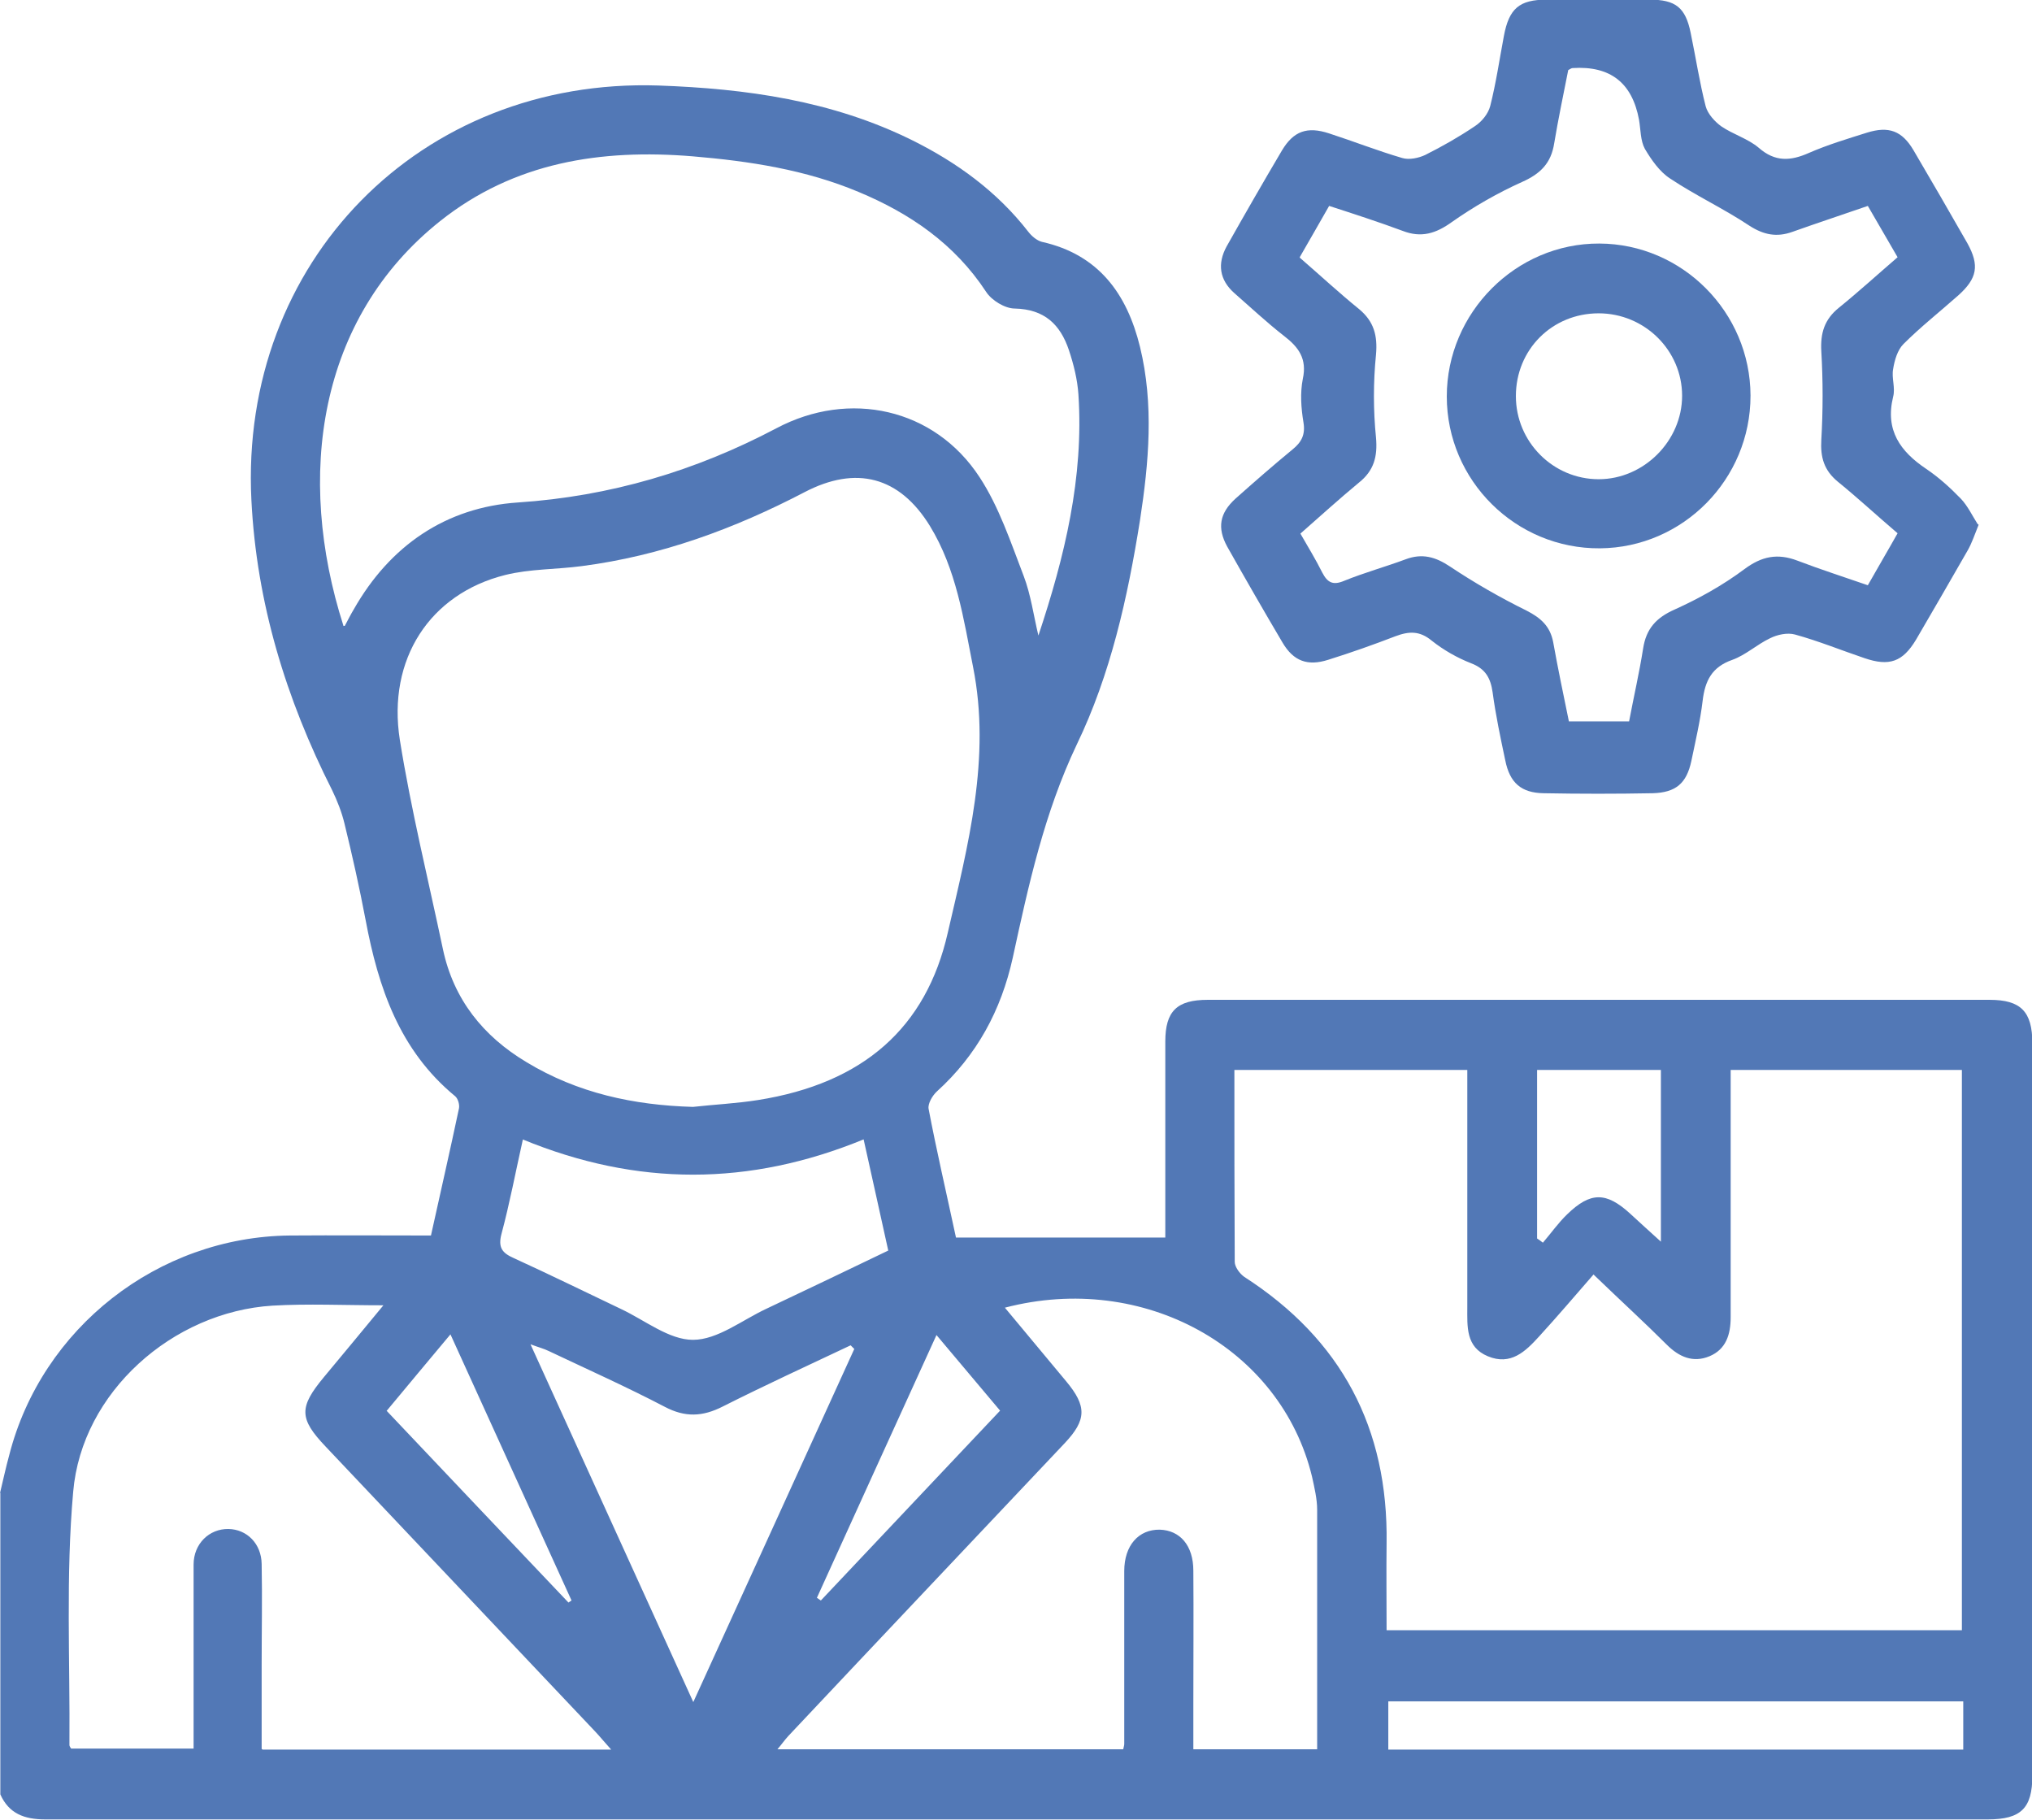
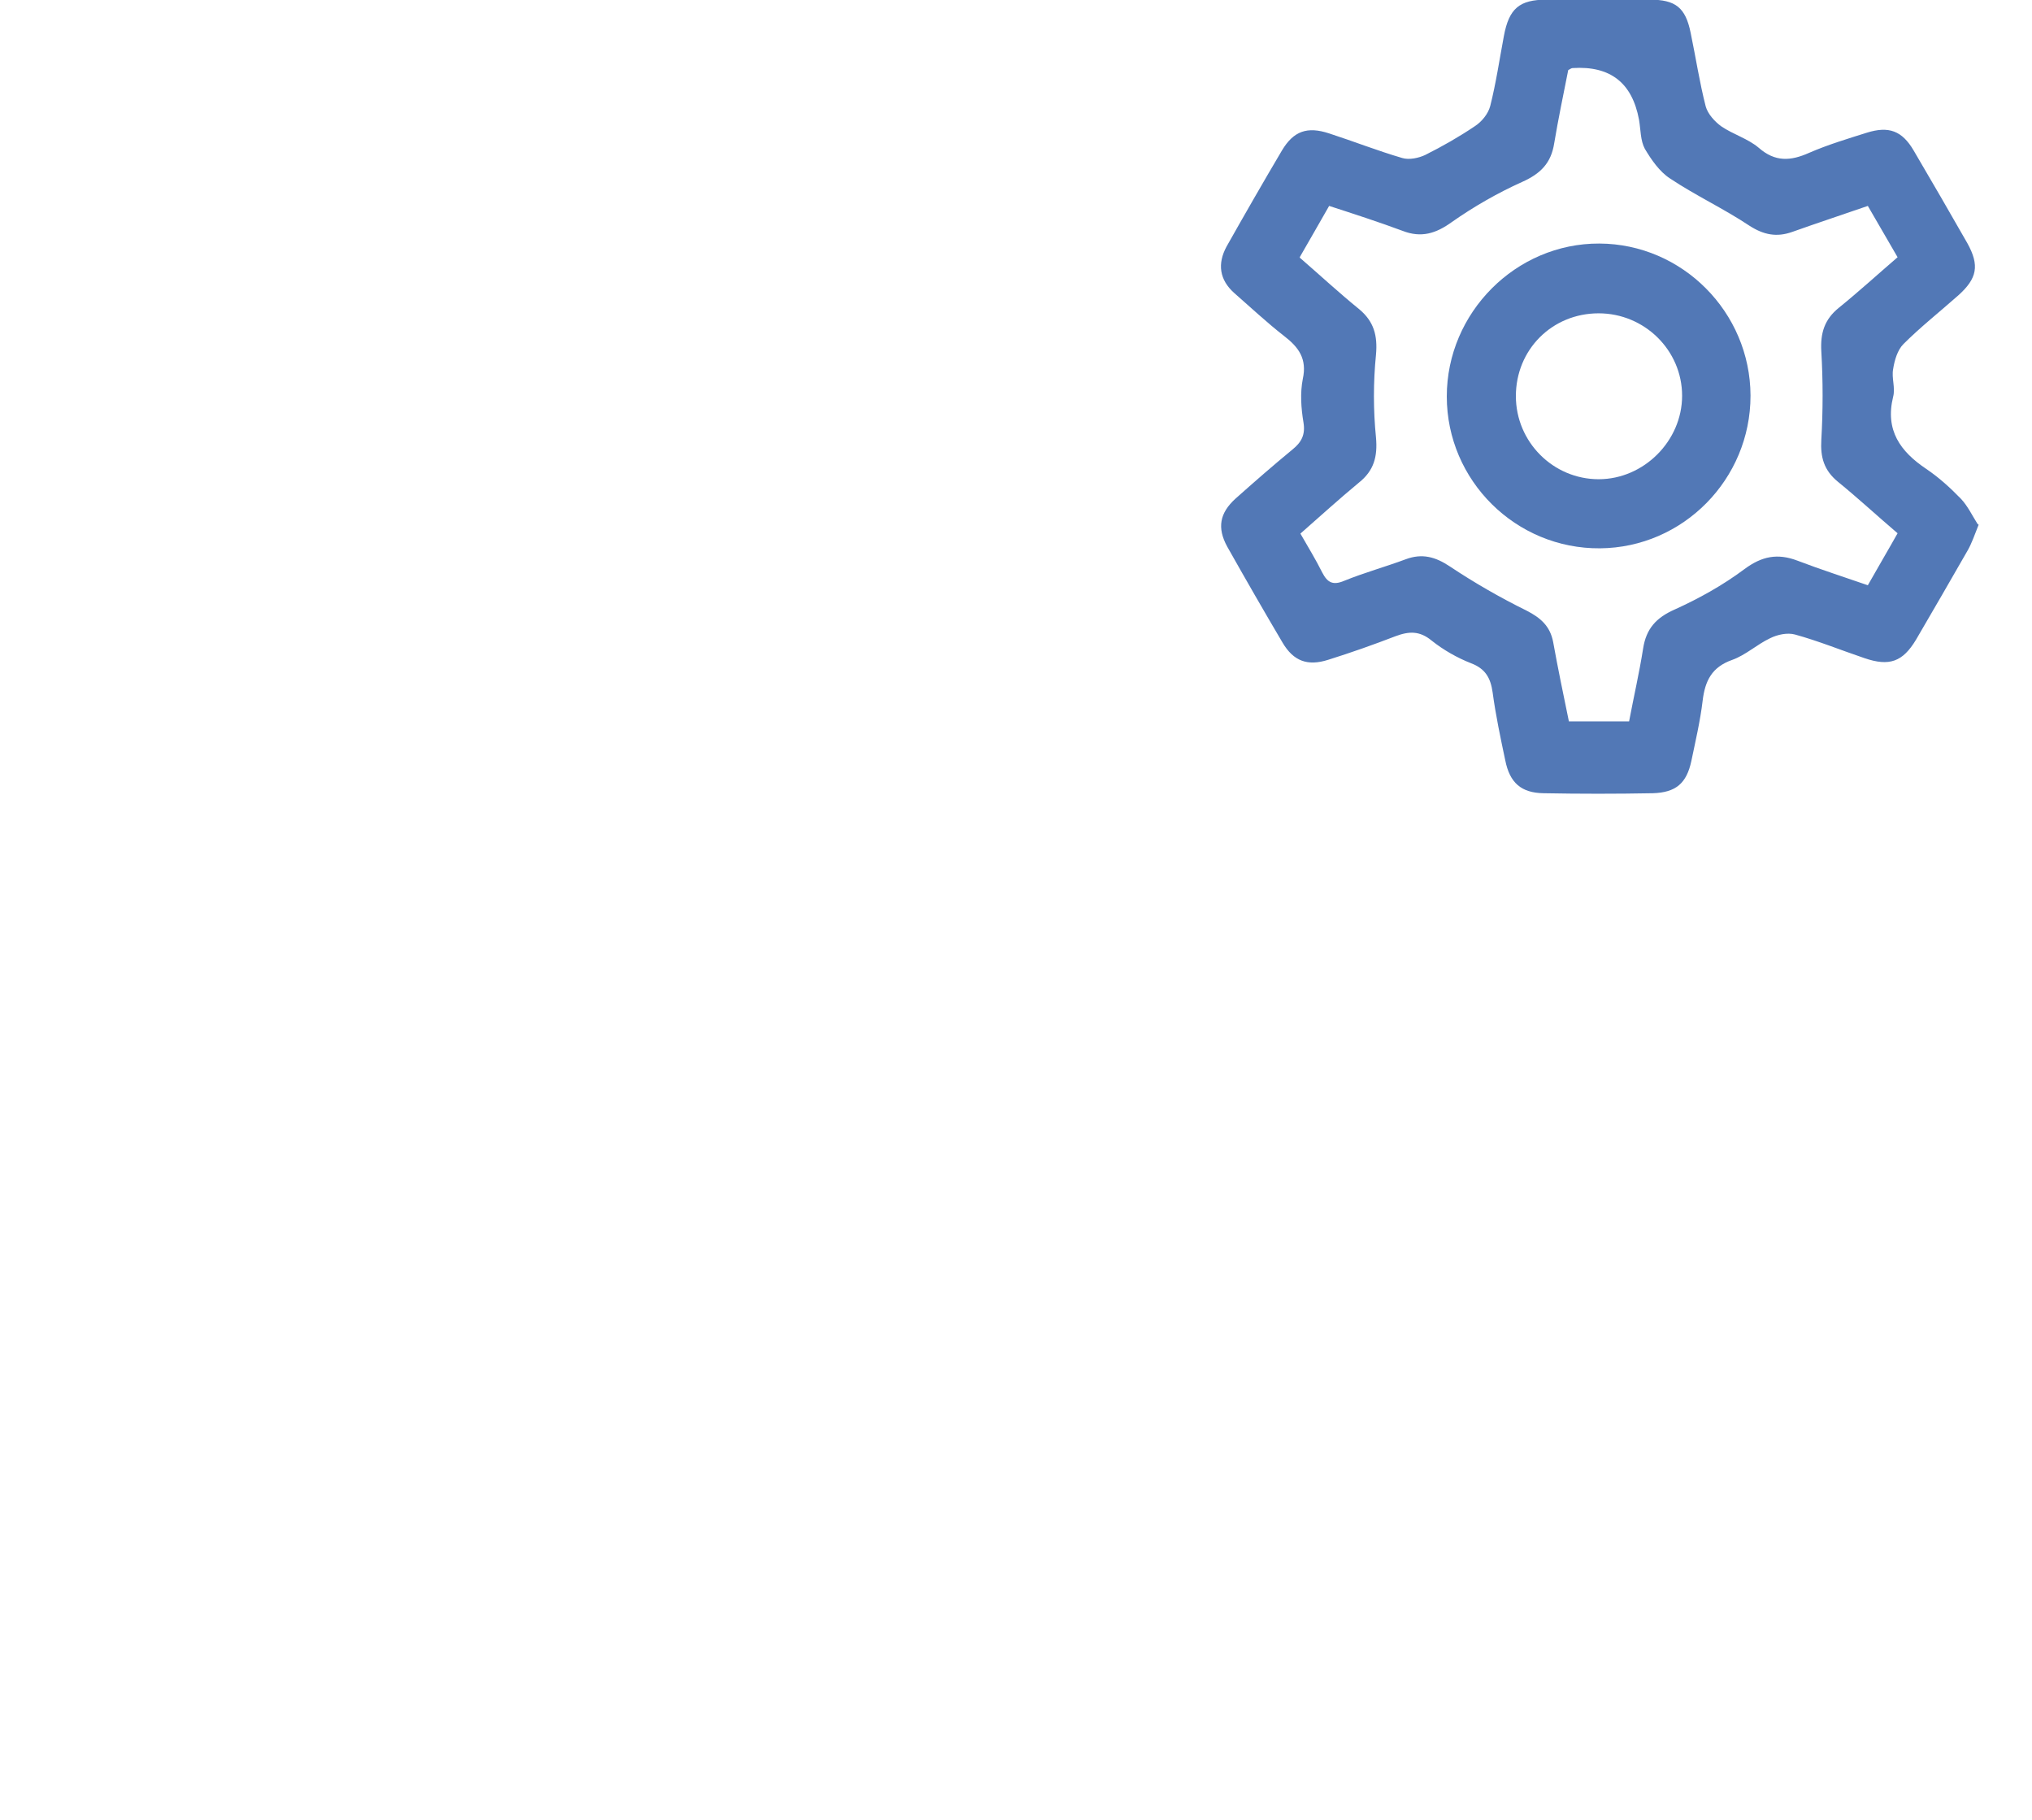
<svg xmlns="http://www.w3.org/2000/svg" id="Warstwa_2" viewBox="0 0 594.1 532">
  <defs>
    <style>      .st0 {        fill: #5278b6;      }    </style>
  </defs>
  <g id="Warstwa_1-2">
-     <path class="st0" d="M0,436.5c.9-3.7,1.7-7.5,2.7-11.1,9.5-37.2,43.5-63.8,82-64.2,13.7-.1,27.4,0,41.3,0,2.8-12.7,5.6-24.9,8.2-37.2.2-1.1-.3-2.8-1.1-3.5-16.3-13.4-22.5-31.8-26.2-51.5-1.8-9.5-3.9-18.9-6.2-28.3-.8-3.3-2.1-6.6-3.6-9.7-13.5-26.7-22.1-54.8-23.6-84.8-3.5-69.6,49.4-123.5,119-121.2,25.6.9,50.8,4.4,74.2,16,13.1,6.5,24.8,15,33.9,26.7,1,1.3,2.5,2.6,4,3,16.6,3.7,24.9,15.2,28.7,30.7,4.1,16.8,2.6,33.8,0,50.7-3.6,22.6-8.6,45.1-18.5,65.6-9.5,20-14.1,41.1-18.7,62.3-3.4,15.4-10.5,28.5-22.2,39.1-1.3,1.2-2.7,3.6-2.4,5.1,2.3,12.1,5.1,24.1,8,37.6h61.2v-5.1c0-17.4,0-34.8,0-52.2,0-8.9,3.4-12.2,12.4-12.2,76.2,0,152.4,0,228.6,0,9.1,0,12.5,3.4,12.5,12.7,0,71.4,0,142.7,0,214.1,0,9.5-3.3,12.8-13,12.8-189.3,0-378.7,0-568,0-6.1,0-10.6-1.7-13.1-7.3v-88.2h0ZM405.4,476.6h168.2v-163.8h-67.6c0,24.4,0,48.4,0,72.3,0,5.1-1.4,9.4-6.2,11.4-4.8,2-8.9.2-12.5-3.4-6.4-6.4-13.1-12.5-21.4-20.5-5.4,6.2-10.5,12.2-15.9,18.1-4,4.4-8.3,8.6-15,5.8-6.5-2.7-6-8.7-6-14.4,0-21.1,0-42.1,0-63.2v-6.1h-68.1c0,19,0,37.5.1,56.1,0,1.5,1.5,3.5,2.8,4.4,28.4,18.3,42.1,44.2,41.6,77.9-.1,8.3,0,16.6,0,25.5h0ZM202.6,323.6c6.3-.7,12.7-1,19-2,30.9-4.9,49.2-21.2,55.5-48.9,5.9-25.6,12.7-51,7.4-77.7-2.8-14.2-4.9-28.6-12.6-41.2-8.9-14.5-21.6-17.8-36.7-9.9-20.5,10.7-42,18.6-65.1,21.6-7.5,1-15.2.8-22.4,2.6-22,5.5-34.5,24.6-30.8,48.2,3.3,20.6,8.3,40.8,12.6,61.2,3.1,14.6,11.7,25.4,24.4,33,15,9.1,31.4,12.6,48.7,13.1h0,0ZM100.4,183c.2,0,.5,0,.5-.2.8-1.5,1.6-3.1,2.5-4.6,10.6-18.7,27-29.9,48-31.3,27-1.8,51.9-9.2,75.6-21.7,21.3-11.3,46.2-5.9,59.4,14.3,5.7,8.7,9.1,19,12.9,28.9,2.1,5.5,2.9,11.6,4.3,17.4,7.7-23.1,13.3-46.2,11.7-70.5-.3-4.4-1.4-8.8-2.8-13-2.5-7.4-7.1-11.9-15.8-12.1-2.9,0-6.8-2.4-8.4-4.9-9.2-14-22.2-22.9-37.3-29.2-15.5-6.5-31.9-9-48.5-10.4-26.8-2.2-52.2,1.7-73.9,19-35.6,28.4-42.2,74.5-28.2,118.2h0s0,0,0,0ZM76.8,511.5h101.9c-1.9-2.1-3.2-3.7-4.6-5.2-26.3-27.8-52.6-55.6-78.9-83.4-7.8-8.2-7.8-11.5-.5-20.3,5.6-6.7,11.2-13.5,17.4-21-11.6,0-22-.5-32.4.1-29.2,1.8-55.8,25.3-58.3,54.4-2.2,24.6-.9,49.4-1.1,74.1,0,.3.3.7.5,1h35.8c0-18.2,0-36,0-53.8,0-6.1,4.6-10.5,10.2-10.4,5.4.1,9.6,4.3,9.7,10.2.2,9.9,0,19.7,0,29.6v24.5h0s0,0,0,0ZM348.8,511.4h36.3c0-23.6,0-46.8,0-70,0-3.2-.8-6.5-1.5-9.7-9.1-37.7-49.3-60-89.8-49.4,6,7.2,12,14.4,17.9,21.5,6.1,7.3,6,11.3-.4,18.1-26.9,28.5-53.9,57-80.8,85.6-1.1,1.2-2,2.5-3.2,3.9h101.1c.2-.9.3-1.2.3-1.6,0-16.8,0-33.6,0-50.5,0-7.5,4.2-12.2,10.4-12.1,5.9.2,9.8,4.6,9.8,12,.1,12.9,0,25.9,0,38.9v13.3h0s0,0,0,0ZM152.9,333c-2.2,9.8-3.9,18.9-6.3,27.8-1,3.9.2,5.5,3.6,7,10.5,4.8,20.9,9.9,31.4,14.9,7,3.3,14,9,21,9,7.2,0,14.4-5.8,21.5-9.1,11.8-5.6,23.6-11.2,35.6-17-2.4-11-4.8-21.6-7.2-32.5-33.4,13.7-66.2,13.8-99.7,0h0s0,0,0,0ZM249.7,394.3c-.3-.3-.7-.7-1-1-12.5,5.9-25.1,11.7-37.4,17.9-5.9,3-11,3.2-16.9.1-11.1-5.8-22.5-10.9-33.9-16.3-1.4-.7-3-1.1-5.4-2,16,35.2,31.6,69.4,47.6,104.6,16-35,31.5-69.1,47.1-103.3h0s0,0,0,0ZM574,497.4h-168.1v14.1h168.1v-14.1ZM449.3,362c.6.4,1.2.8,1.8,1.3,2.4-2.8,4.5-5.8,7.1-8.3,6.8-6.6,11.4-6.6,18.4-.2,2.8,2.6,5.7,5.2,9,8.2v-50.2h-36.2v49.3h0s0,0,0,0ZM113,412.4c18.1,19.1,35.6,37.6,53.2,56.1.3-.2.6-.4.9-.6-11.7-25.7-23.4-51.4-35.4-77.8-6.5,7.8-12.4,14.8-18.6,22.3h0s0,0,0,0ZM238.8,467.1c.4.3.8.5,1.2.8,17.4-18.4,34.8-36.9,52.4-55.5-6.2-7.4-12.1-14.4-18.6-22.1-12,26.3-23.5,51.6-35,76.9h0Z" />
    <path class="st0" d="M578.5,153.4c-1.2,3-2,5.4-3.2,7.5-5,8.7-10,17.4-15.1,26.1-3.9,6.5-7.8,7.9-15.1,5.4-6.8-2.3-13.4-5-20.3-6.9-2.2-.6-5.1,0-7.3,1.1-3.8,1.8-7.1,4.9-11,6.3-6,2.1-8,6.1-8.7,12-.7,5.9-2.1,11.8-3.3,17.6-1.4,6.5-4.5,9.2-11.3,9.4-10.6.2-21.3.2-31.9,0-6.6-.1-9.9-3.1-11.2-9.6-1.4-6.6-2.8-13.2-3.7-19.9-.6-4.2-2.1-6.9-6.3-8.5-4.1-1.6-8.1-3.9-11.5-6.6-3.5-2.9-6.6-2.8-10.6-1.3-6.5,2.5-13,4.8-19.7,6.9-6,1.9-10.1.4-13.3-5-5.5-9.3-10.9-18.7-16.2-28.1-3-5.5-2.2-9.8,2.4-14,5.5-4.9,11-9.7,16.7-14.4,2.6-2.1,3.8-4.3,3.2-7.9-.7-4.2-1-8.6-.2-12.7,1.3-5.9-1.2-9.3-5.5-12.6-5-3.9-9.7-8.3-14.5-12.5-4.4-3.9-5-8.6-2.3-13.6,5.3-9.4,10.7-18.8,16.2-28.1,3.4-5.7,7.4-7.1,13.8-5,7.1,2.3,14.2,5.1,21.4,7.2,2,.6,4.8,0,6.7-.9,5-2.5,9.9-5.3,14.5-8.4,2-1.3,3.9-3.6,4.5-5.9,1.7-6.7,2.7-13.6,4-20.5,1.5-8,4.5-10.6,12.5-10.6,10,0,20.1,0,30.1,0,7.6,0,10.5,2.3,12,9.7,1.5,7.2,2.6,14.5,4.4,21.5.6,2.2,2.6,4.4,4.5,5.8,3.5,2.4,7.8,3.6,11,6.3,4.8,4.2,9.3,3.9,14.7,1.5,5.5-2.4,11.2-4.1,16.9-5.9,6.4-2,10.3-.6,13.7,5.2,5.3,9,10.5,18,15.7,27.1,3.6,6.5,2.9,10.3-2.7,15.3-5.3,4.7-11,9.2-16,14.2-1.7,1.7-2.6,4.7-3,7.3-.5,2.6.7,5.5,0,8.1-2.4,9.8,2.1,16,9.7,21.1,3.7,2.5,7,5.5,10.1,8.7,2,2.1,3.3,4.9,4.9,7.4h0s0,0,0,0ZM380.1,75.4c6,5.2,11.5,10.3,17.3,15,4.3,3.6,5.4,7.7,4.9,13.3-.8,8-.8,16.2,0,24.2.5,5.6-.6,9.7-5,13.2-5.8,4.8-11.3,9.8-17.1,14.9,2.3,4,4.5,7.6,6.4,11.4,1.5,2.9,3.1,3.8,6.4,2.4,5.9-2.4,12.1-4.1,18-6.3,4.8-1.8,8.7-.7,12.9,2.1,7.2,4.8,14.7,9.1,22.4,12.9,4.1,2.1,6.9,4.5,7.8,9.2,1.4,7.8,3,15.4,4.6,23.2h17.6c1.4-7.4,3-14.3,4.1-21.3.9-5.8,3.8-9,9.2-11.4,7.1-3.2,14.1-7.1,20.4-11.8,5.1-3.8,9.7-4.7,15.5-2.5,6.8,2.6,13.7,4.8,20.6,7.2,3.1-5.5,5.9-10.2,8.7-15.2-6.1-5.2-11.6-10.3-17.5-15.1-4-3.3-5.1-7.1-4.8-12.2.5-8.6.5-17.3,0-25.9-.3-5.3.9-9.3,5.1-12.7,5.8-4.7,11.4-9.8,17.2-14.8-3-5.2-5.8-10-8.7-15-7.5,2.6-14.8,5-22.1,7.6-4.5,1.6-8.3.9-12.5-1.8-7.5-5-15.7-8.8-23.2-13.8-3.1-2-5.5-5.5-7.4-8.7-1.3-2.4-1.2-5.6-1.7-8.5-2-10.8-8.4-15.8-19.4-15.1-.4,0-.7.3-1.3.6-1.4,7.1-2.9,14.2-4.1,21.4-.9,5.8-4,8.9-9.4,11.3-7.1,3.2-14.1,7.2-20.5,11.7-4.7,3.4-9,4.7-14.4,2.6-7-2.6-14.1-4.9-21.5-7.3-2.9,5-5.5,9.7-8.6,15h0s0,0,0,0Z" />
    <path class="st0" d="M511.8,115.7c0,24.4-19.7,44.4-44,44.6-24.6.2-44.8-19.8-44.8-44.4,0-24.5,20.2-44.8,44.6-44.7,24.3.1,44.1,20.1,44.2,44.4h0ZM443.2,115.8c0,13.4,10.9,24.3,24.2,24.3,13.2,0,24.4-11.2,24.4-24.4,0-13.3-11-24.1-24.4-24.1-13.6,0-24.2,10.6-24.2,24.2h0Z" />
  </g>
</svg>